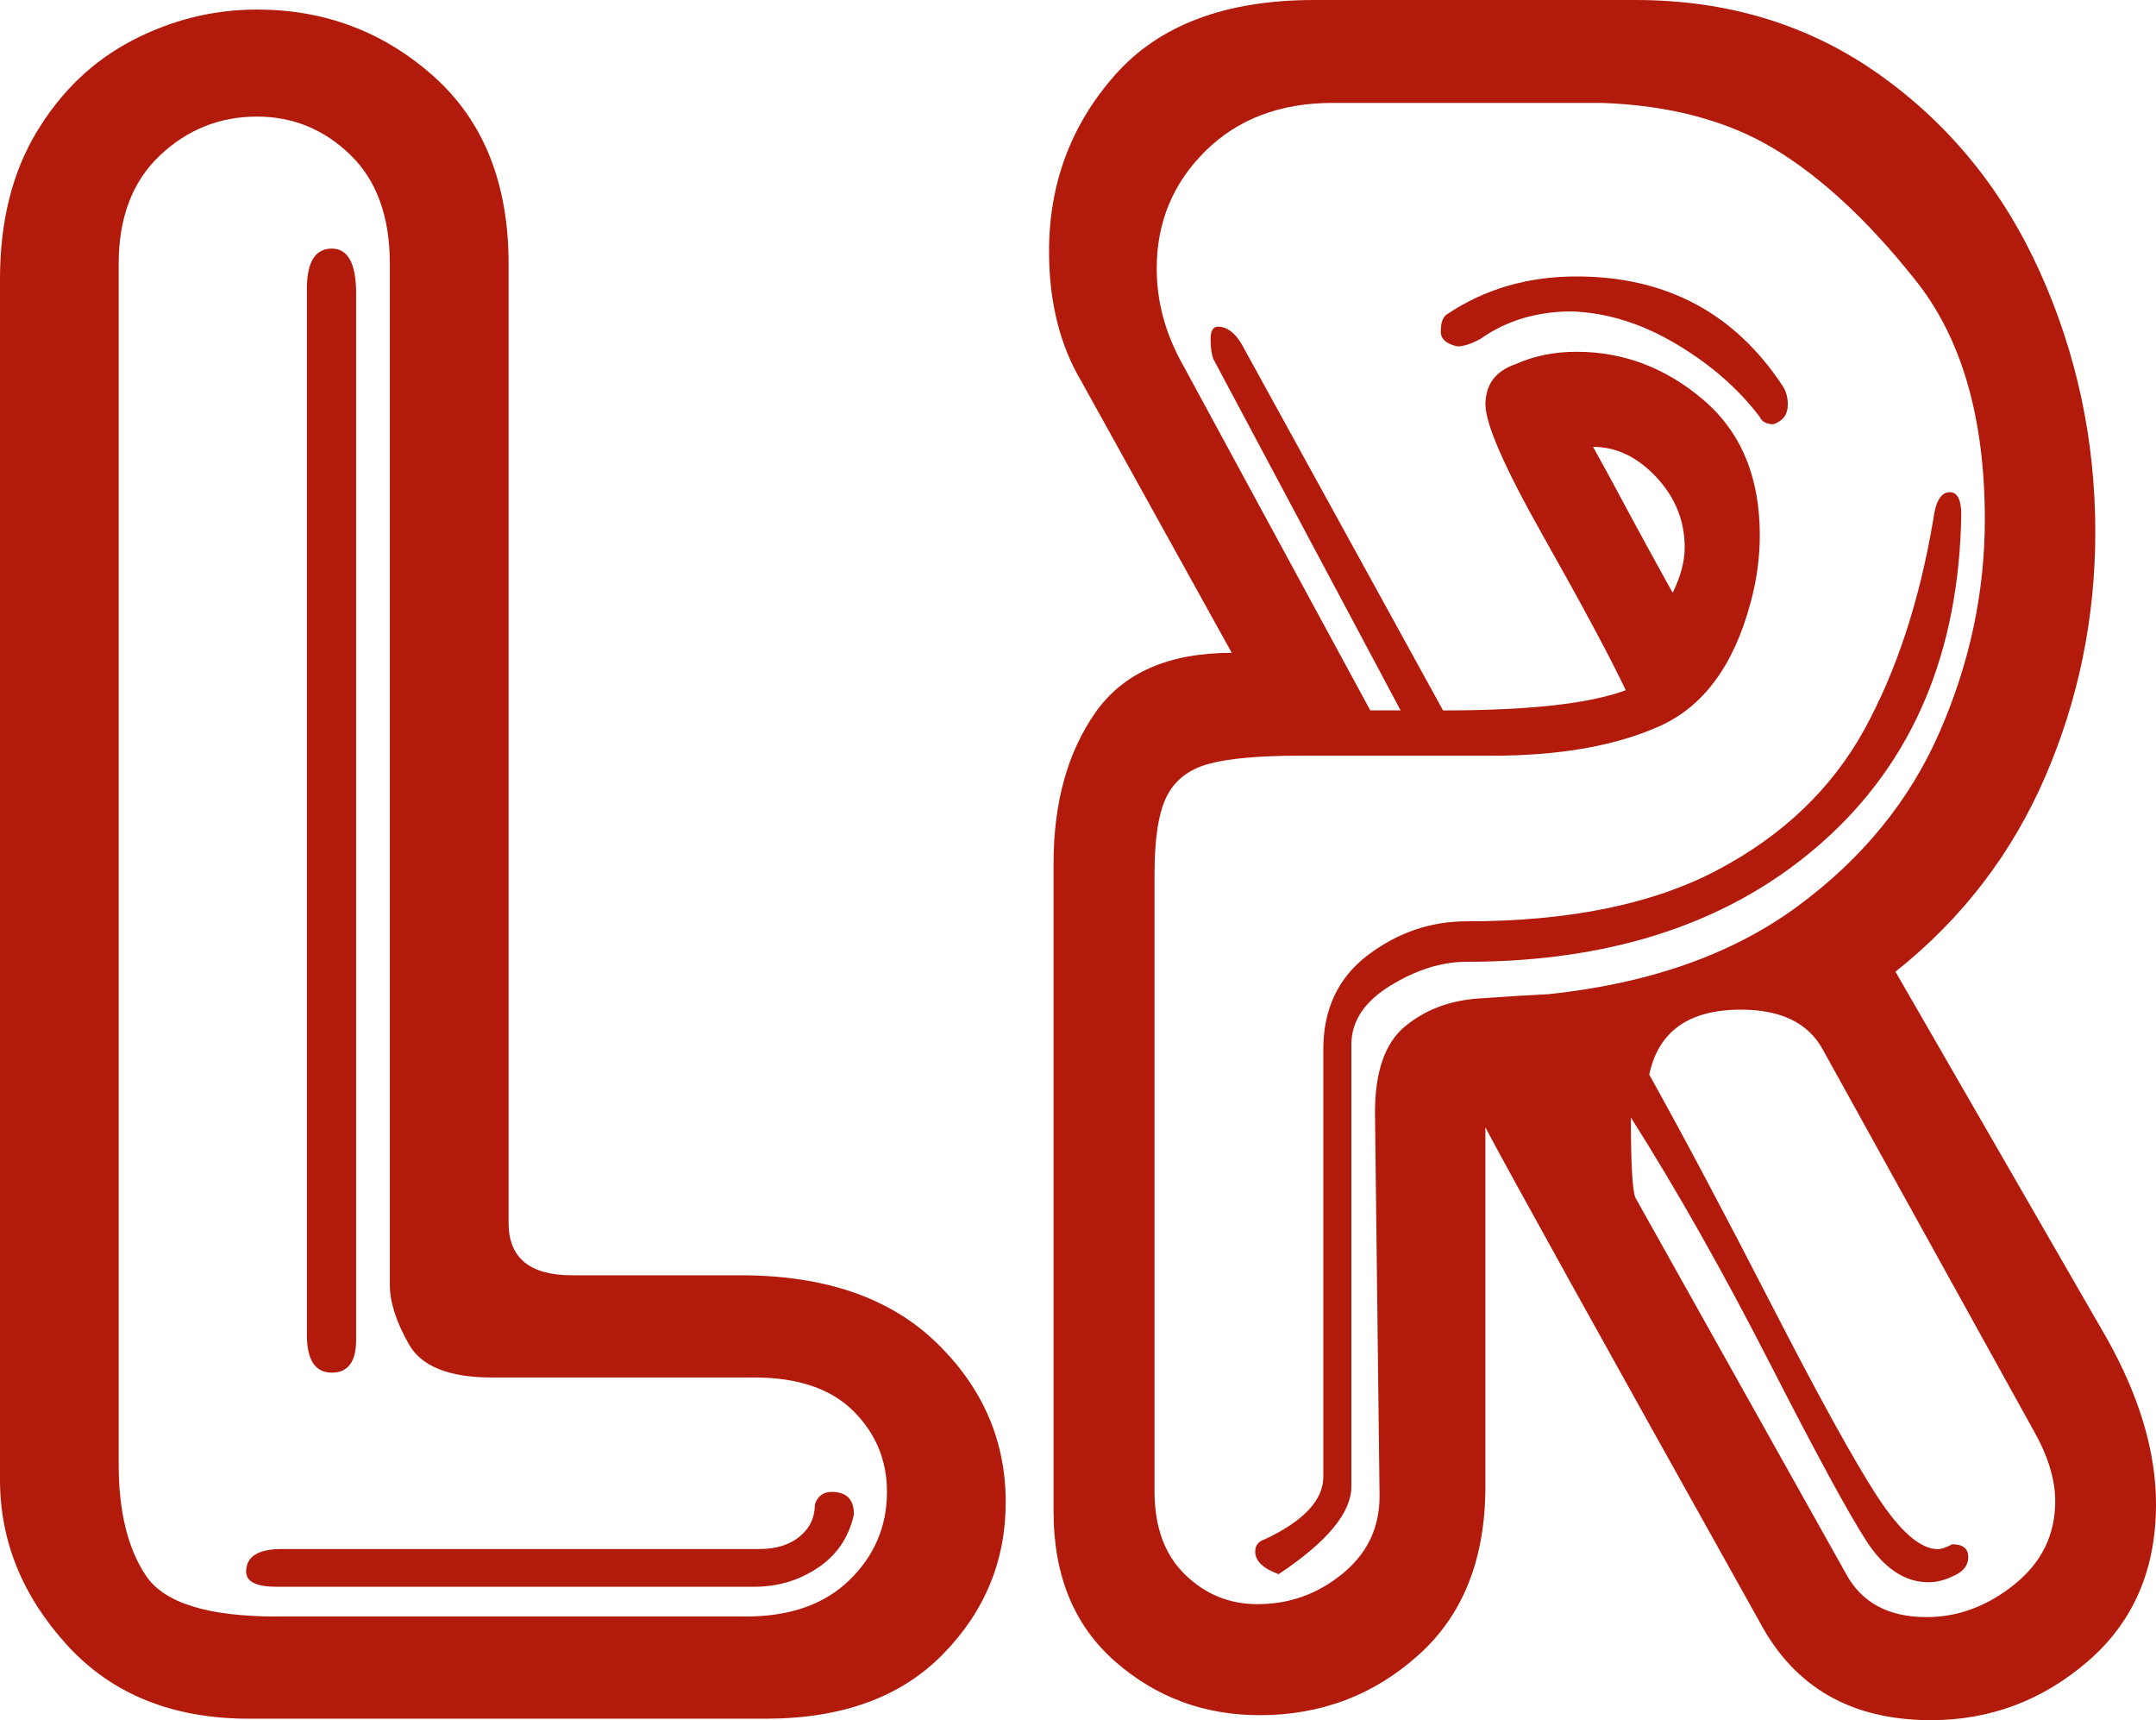
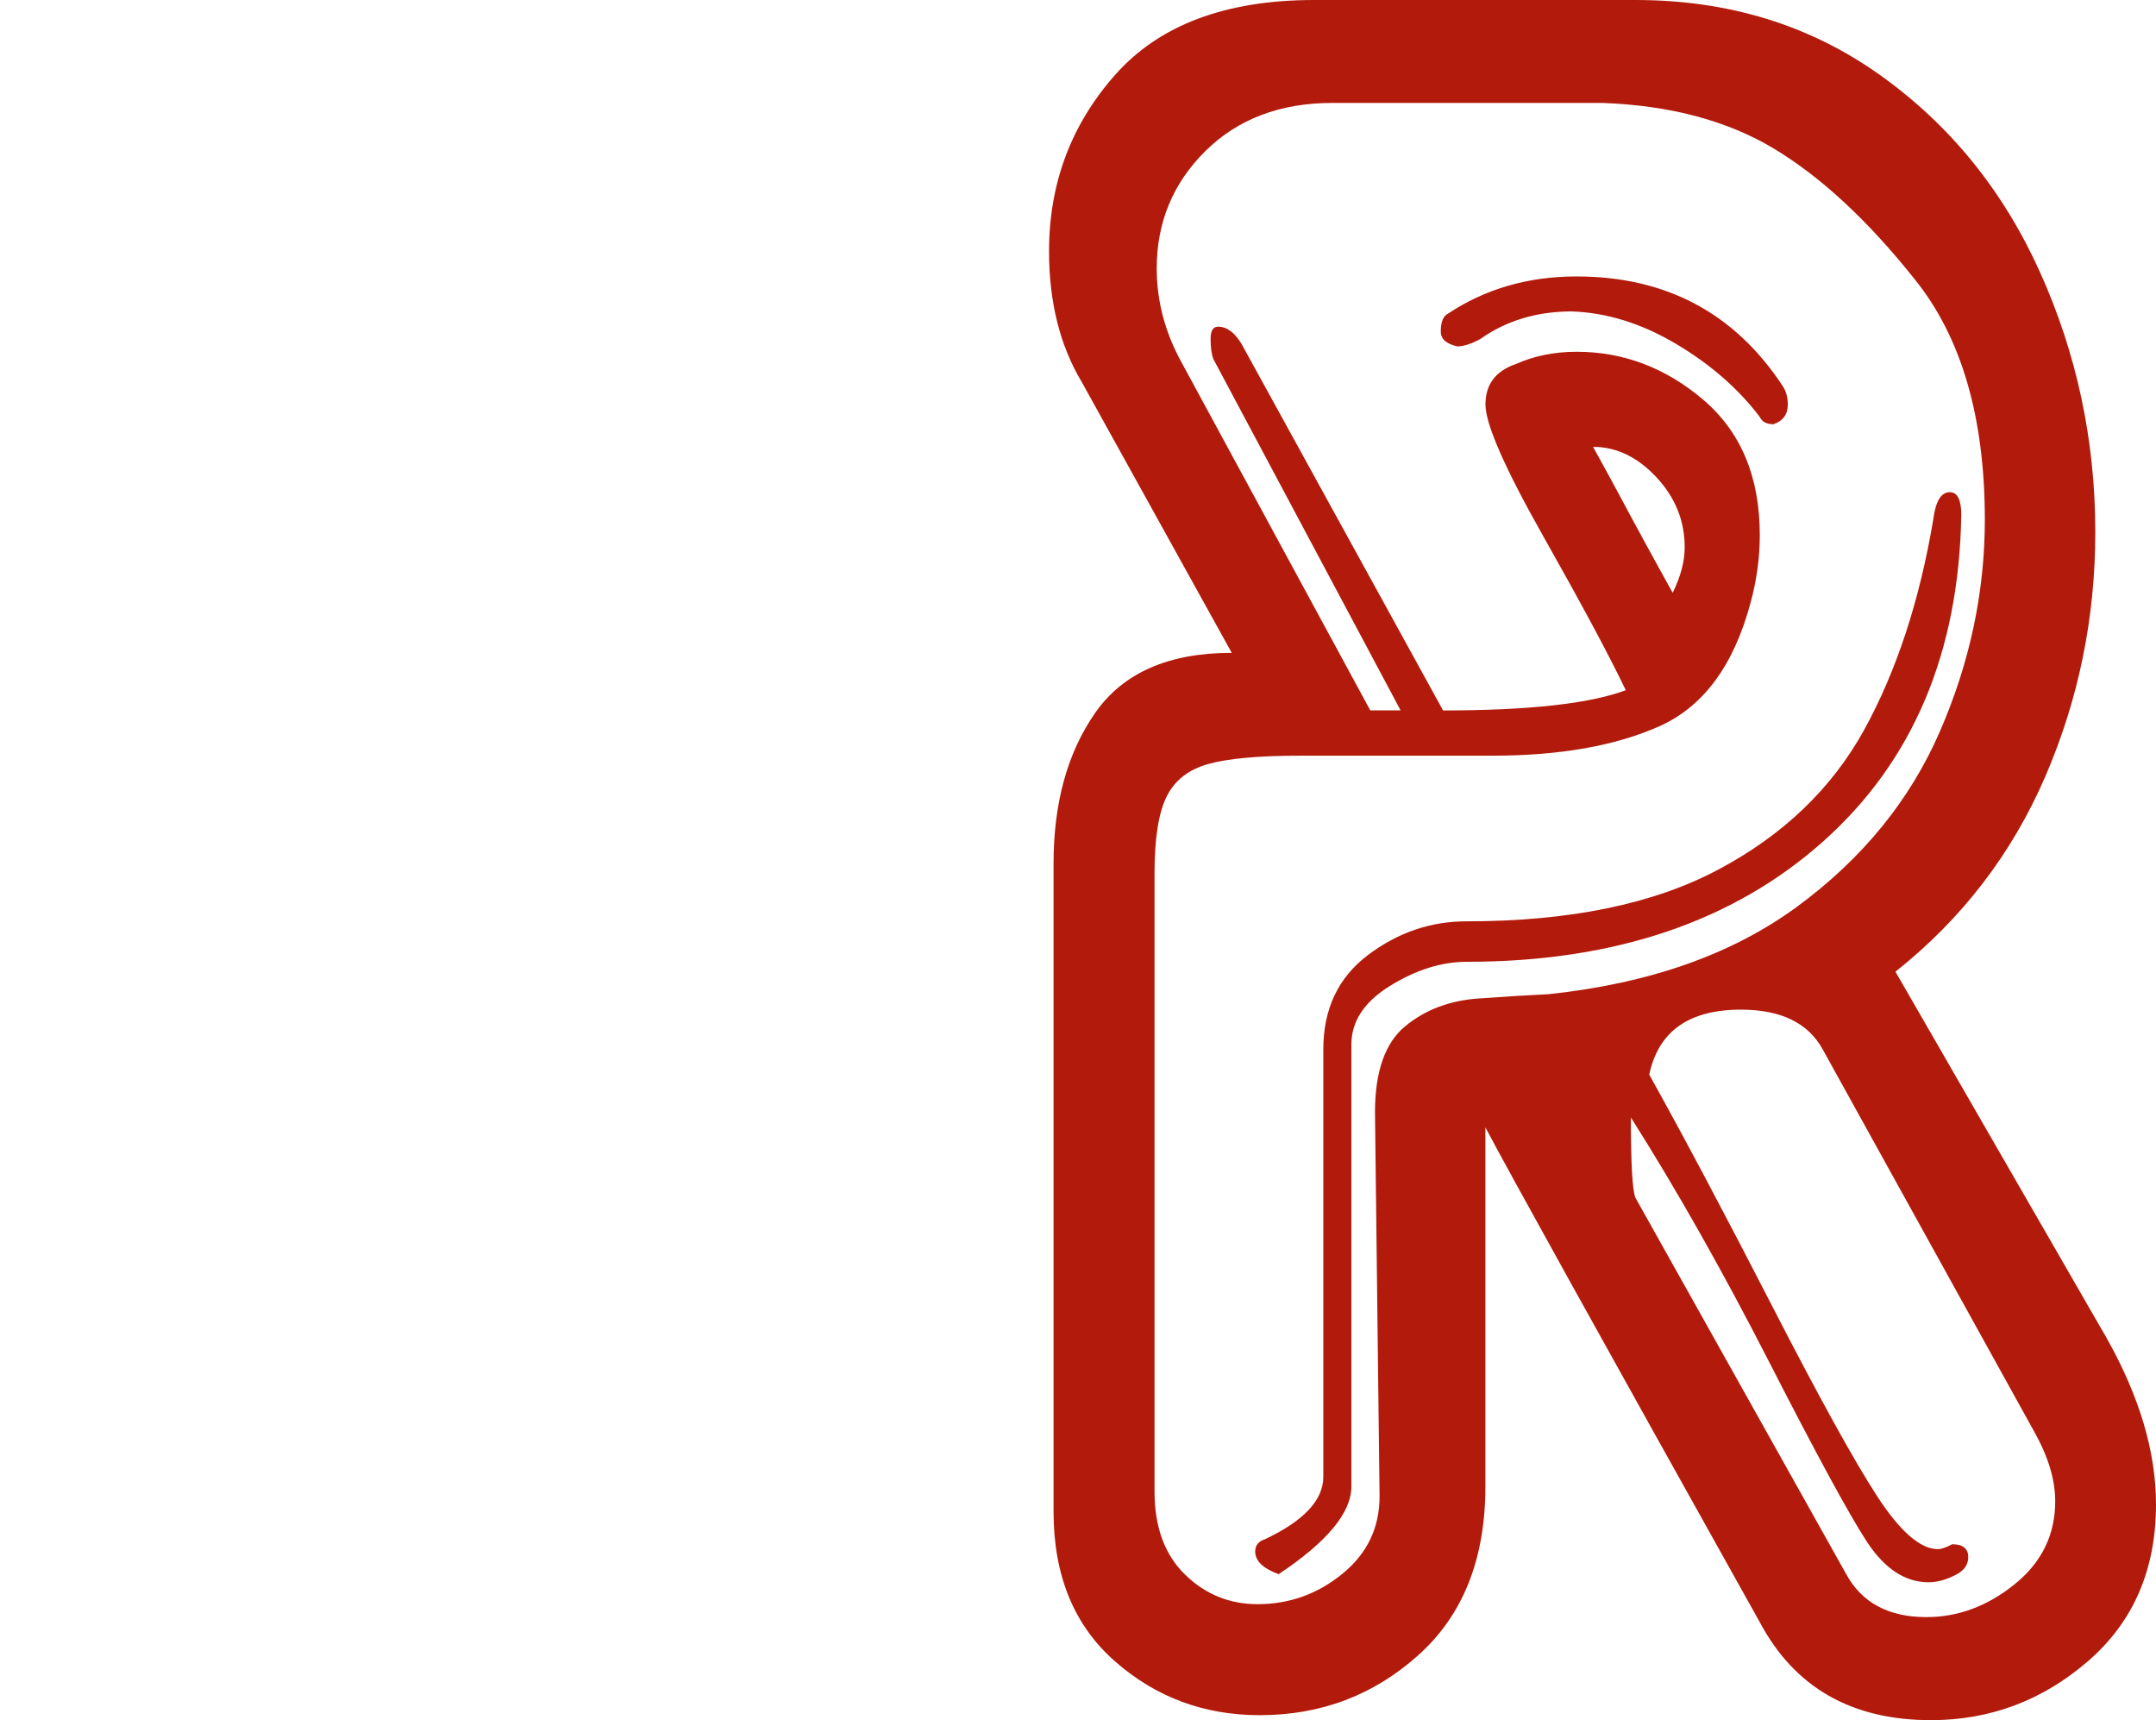
<svg xmlns="http://www.w3.org/2000/svg" version="1.1" id="Ebene_1" x="0px" y="0px" viewBox="0 0 324.97 259.21" style="enable-background:new 0 0 324.97 259.21;" xml:space="preserve">
  <style type="text/css">
	.st0{fill:#B21B0B;}
</style>
  <g>
-     <path class="st0" d="M0,42.04c0-8.68,1.85-16.07,5.54-22.18c3.69-6.11,8.5-10.71,14.44-13.79c5.93-3.08,12.18-4.63,18.76-4.63   c10.23,0,19.11,3.36,26.64,10.08c7.52,6.72,11.28,16.13,11.28,28.23V184.3c0,5.26,3.19,7.88,9.56,7.88h25.42   c12.67,0,22.5,3.38,29.48,10.13c6.98,6.75,10.47,14.77,10.47,24.06c0,8.86-3.17,16.51-9.51,22.96c-6.34,6.45-15.23,9.67-26.69,9.67   H37.51c-11.52,0-20.66-3.7-27.4-11.09C3.37,240.52,0,232.21,0,222.98V42.04z M17.89,39.75v180.94c0,7.09,1.37,12.68,4.12,16.77   c2.74,4.09,9.3,6.14,19.67,6.14h70.76c6.64,0,11.84-1.83,15.61-5.5c3.76-3.67,5.64-8.1,5.64-13.29c0-4.77-1.7-8.83-5.08-12.19   c-3.39-3.36-8.37-5.04-14.94-5.04H74.11c-6.44,0-10.61-1.68-12.5-5.04c-1.9-3.36-2.85-6.33-2.85-8.89V39.75   c0-7.09-1.98-12.56-5.95-16.41c-3.97-3.85-8.66-5.77-14.08-5.77c-5.63,0-10.51,1.96-14.64,5.87   C19.96,27.35,17.89,32.78,17.89,39.75z M42.5,233.43h71.98c2.51,0,4.52-0.63,6.05-1.88c1.53-1.25,2.29-2.86,2.29-4.81   c0.41-1.28,1.25-1.92,2.54-1.92c2.24,0,3.35,1.13,3.35,3.39c-0.75,3.42-2.54,6.1-5.39,8.02s-6.07,2.89-9.66,2.89H41.68   c-3.05,0-4.58-0.76-4.58-2.29C37.11,234.56,38.9,233.43,42.5,233.43z M46.26,43.51c0-4.03,1.25-6.05,3.76-6.05   c2.44,0,3.66,2.26,3.66,6.78V201.9c0,3.3-1.22,4.95-3.66,4.95c-2.51,0-3.76-1.89-3.76-5.68V43.51z" />
-   </g>
+     </g>
  <g>
    <path class="st0" d="M185.66,98.38l-22.62-40.83c-3.28-5.48-4.92-12.04-4.92-19.68c0-10.22,3.32-19.09,9.97-26.6   C174.74,3.76,184.74,0,198.09,0h48.42c13.98,0,26.25,3.76,36.81,11.27c10.56,7.51,18.62,17.43,24.17,29.75   c5.55,12.32,8.33,25.37,8.33,39.17c0,12.93-2.52,25.22-7.55,36.86c-5.04,11.64-12.56,21.43-22.57,29.38l31.85,55.24   c4.95,8.81,7.42,17.15,7.42,25.03c0,9.85-3.42,17.74-10.27,23.65c-6.85,5.91-14.73,8.87-23.65,8.87   c-11.97,0-20.57-4.93-25.81-14.78c-24.23-43.35-38.01-68.2-41.35-74.55v54.13c0,10.9-3.37,19.37-10.1,25.4   c-6.73,6.04-14.7,9.05-23.91,9.05c-8.4,0-15.68-2.71-21.84-8.13c-6.16-5.42-9.24-12.93-9.24-22.54v-97.64   c0-9.18,2.1-16.77,6.3-22.77C169.31,101.38,176.16,98.38,185.66,98.38z M217.51,107.06c12.95,0,22.13-1.02,27.54-3.05   c-2.47-5.17-6.62-12.9-12.43-23.19c-5.81-10.28-8.72-16.91-8.72-19.86c0-3.02,1.52-5.05,4.58-6.1c2.76-1.23,5.81-1.85,9.15-1.85   c7.08,0,13.45,2.42,19.12,7.25c5.67,4.84,8.5,11.63,8.5,20.37c0,3.39-0.46,6.78-1.38,10.16c-2.53,9.48-7.12,15.7-13.77,18.66   s-15.03,4.43-25.16,4.43h-10.27h-18.73c-6.22,0-10.82,0.42-13.81,1.25c-2.99,0.83-5.09,2.48-6.3,4.94   c-1.21,2.46-1.81,6.31-1.81,11.55v93.12c0,5.36,1.52,9.53,4.58,12.52c3.05,2.99,6.7,4.48,10.96,4.48c4.78,0,9.03-1.52,12.77-4.57   c3.74-3.05,5.61-6.94,5.61-11.69l-0.69-57.83c0-6.16,1.51-10.48,4.53-12.98c3.02-2.5,6.7-3.89,11.05-4.2   c4.34-0.31,7.87-0.52,10.57-0.65c15.19-1.6,27.69-6,37.5-13.21c9.81-7.21,16.98-16,21.49-26.37c4.52-10.38,6.78-21.02,6.78-31.92   c0-15.46-3.54-27.56-10.62-36.3c-7.02-8.81-14.06-15.33-21.1-19.58c-7.05-4.25-15.7-6.56-25.94-6.93h-40.66   c-7.88,0-14.27,2.42-19.16,7.25c-4.89,4.84-7.34,10.73-7.34,17.69c0,4.99,1.29,9.79,3.88,14.41l28.31,52.19h4.57L182.9,54.13   c-0.29-0.74-0.43-1.75-0.43-3.05c0-1.23,0.37-1.85,1.12-1.85c1.32,0,2.5,0.86,3.54,2.59L217.51,107.06z M190.66,231.96   c5.87-2.77,8.8-5.91,8.8-9.42v-64.39c0-6.1,2.24-10.84,6.73-14.23c4.49-3.39,9.44-5.08,14.85-5.08c15.54,0,28.2-2.6,37.98-7.81   c9.78-5.2,17.1-12.22,21.97-21.06c4.86-8.84,8.33-19.38,10.4-31.64c0.34-2.77,1.18-4.16,2.5-4.16c1.15,0,1.73,1.14,1.73,3.42   c-0.35,20.75-7.29,37.17-20.85,49.24s-31.46,18.11-53.73,18.11c-3.74,0-7.57,1.2-11.48,3.6s-5.87,5.36-5.87,8.87v66.6   c0,3.94-3.65,8.35-10.96,13.21c-2.36-0.86-3.54-2-3.54-3.42C189.2,232.88,189.68,232.27,190.66,231.96z M218.2,47.3   c5.64-3.76,12.11-5.64,19.42-5.64c13.52,0,23.91,5.54,31.16,16.63c0.46,0.74,0.69,1.63,0.69,2.68c0,1.48-0.72,2.46-2.16,2.96   c-1.04,0-1.73-0.37-2.07-1.11c-3.22-4.25-7.42-7.91-12.6-10.99c-5.18-3.08-10.42-4.71-15.71-4.9c-5.29,0-9.9,1.39-13.81,4.16   c-1.38,0.74-2.53,1.11-3.45,1.11c-1.67-0.37-2.5-1.11-2.5-2.22C217.16,48.56,217.51,47.67,218.2,47.3z M240.12,67.34   c1.44,2.59,2.79,5.07,4.06,7.44c1.26,2.37,2.55,4.74,3.84,7.11c1.29,2.37,2.66,4.85,4.1,7.44c1.21-2.46,1.81-4.74,1.81-6.84   c0-4-1.42-7.53-4.27-10.58S243.63,67.34,240.12,67.34z M245.82,168.4c0,7.02,0.23,11.05,0.69,12.1l31.77,56.72   c2.36,4.31,6.39,6.47,12.08,6.47c4.78,0,9.21-1.65,13.29-4.94c4.09-3.29,6.13-7.47,6.13-12.52c0-3.26-1.07-6.77-3.19-10.53   l-31.85-57.55c-2.19-4-6.3-6-12.34-6c-7.83,0-12.43,3.26-13.81,9.79c5.18,9.3,11.32,20.86,18.43,34.69   c7.11,13.83,12.4,23.42,15.88,28.78c3.48,5.36,6.55,8.04,9.19,8.04c0.52,0,1.24-0.25,2.16-0.74c1.61,0,2.42,0.65,2.42,1.94   c0,1.11-0.58,1.97-1.73,2.59c-1.5,0.8-2.91,1.2-4.23,1.2c-3.57,0-6.69-2.06-9.37-6.19c-2.68-4.12-7.54-13.07-14.59-26.84   C259.7,191.64,252.73,179.3,245.82,168.4z" />
  </g>
</svg>